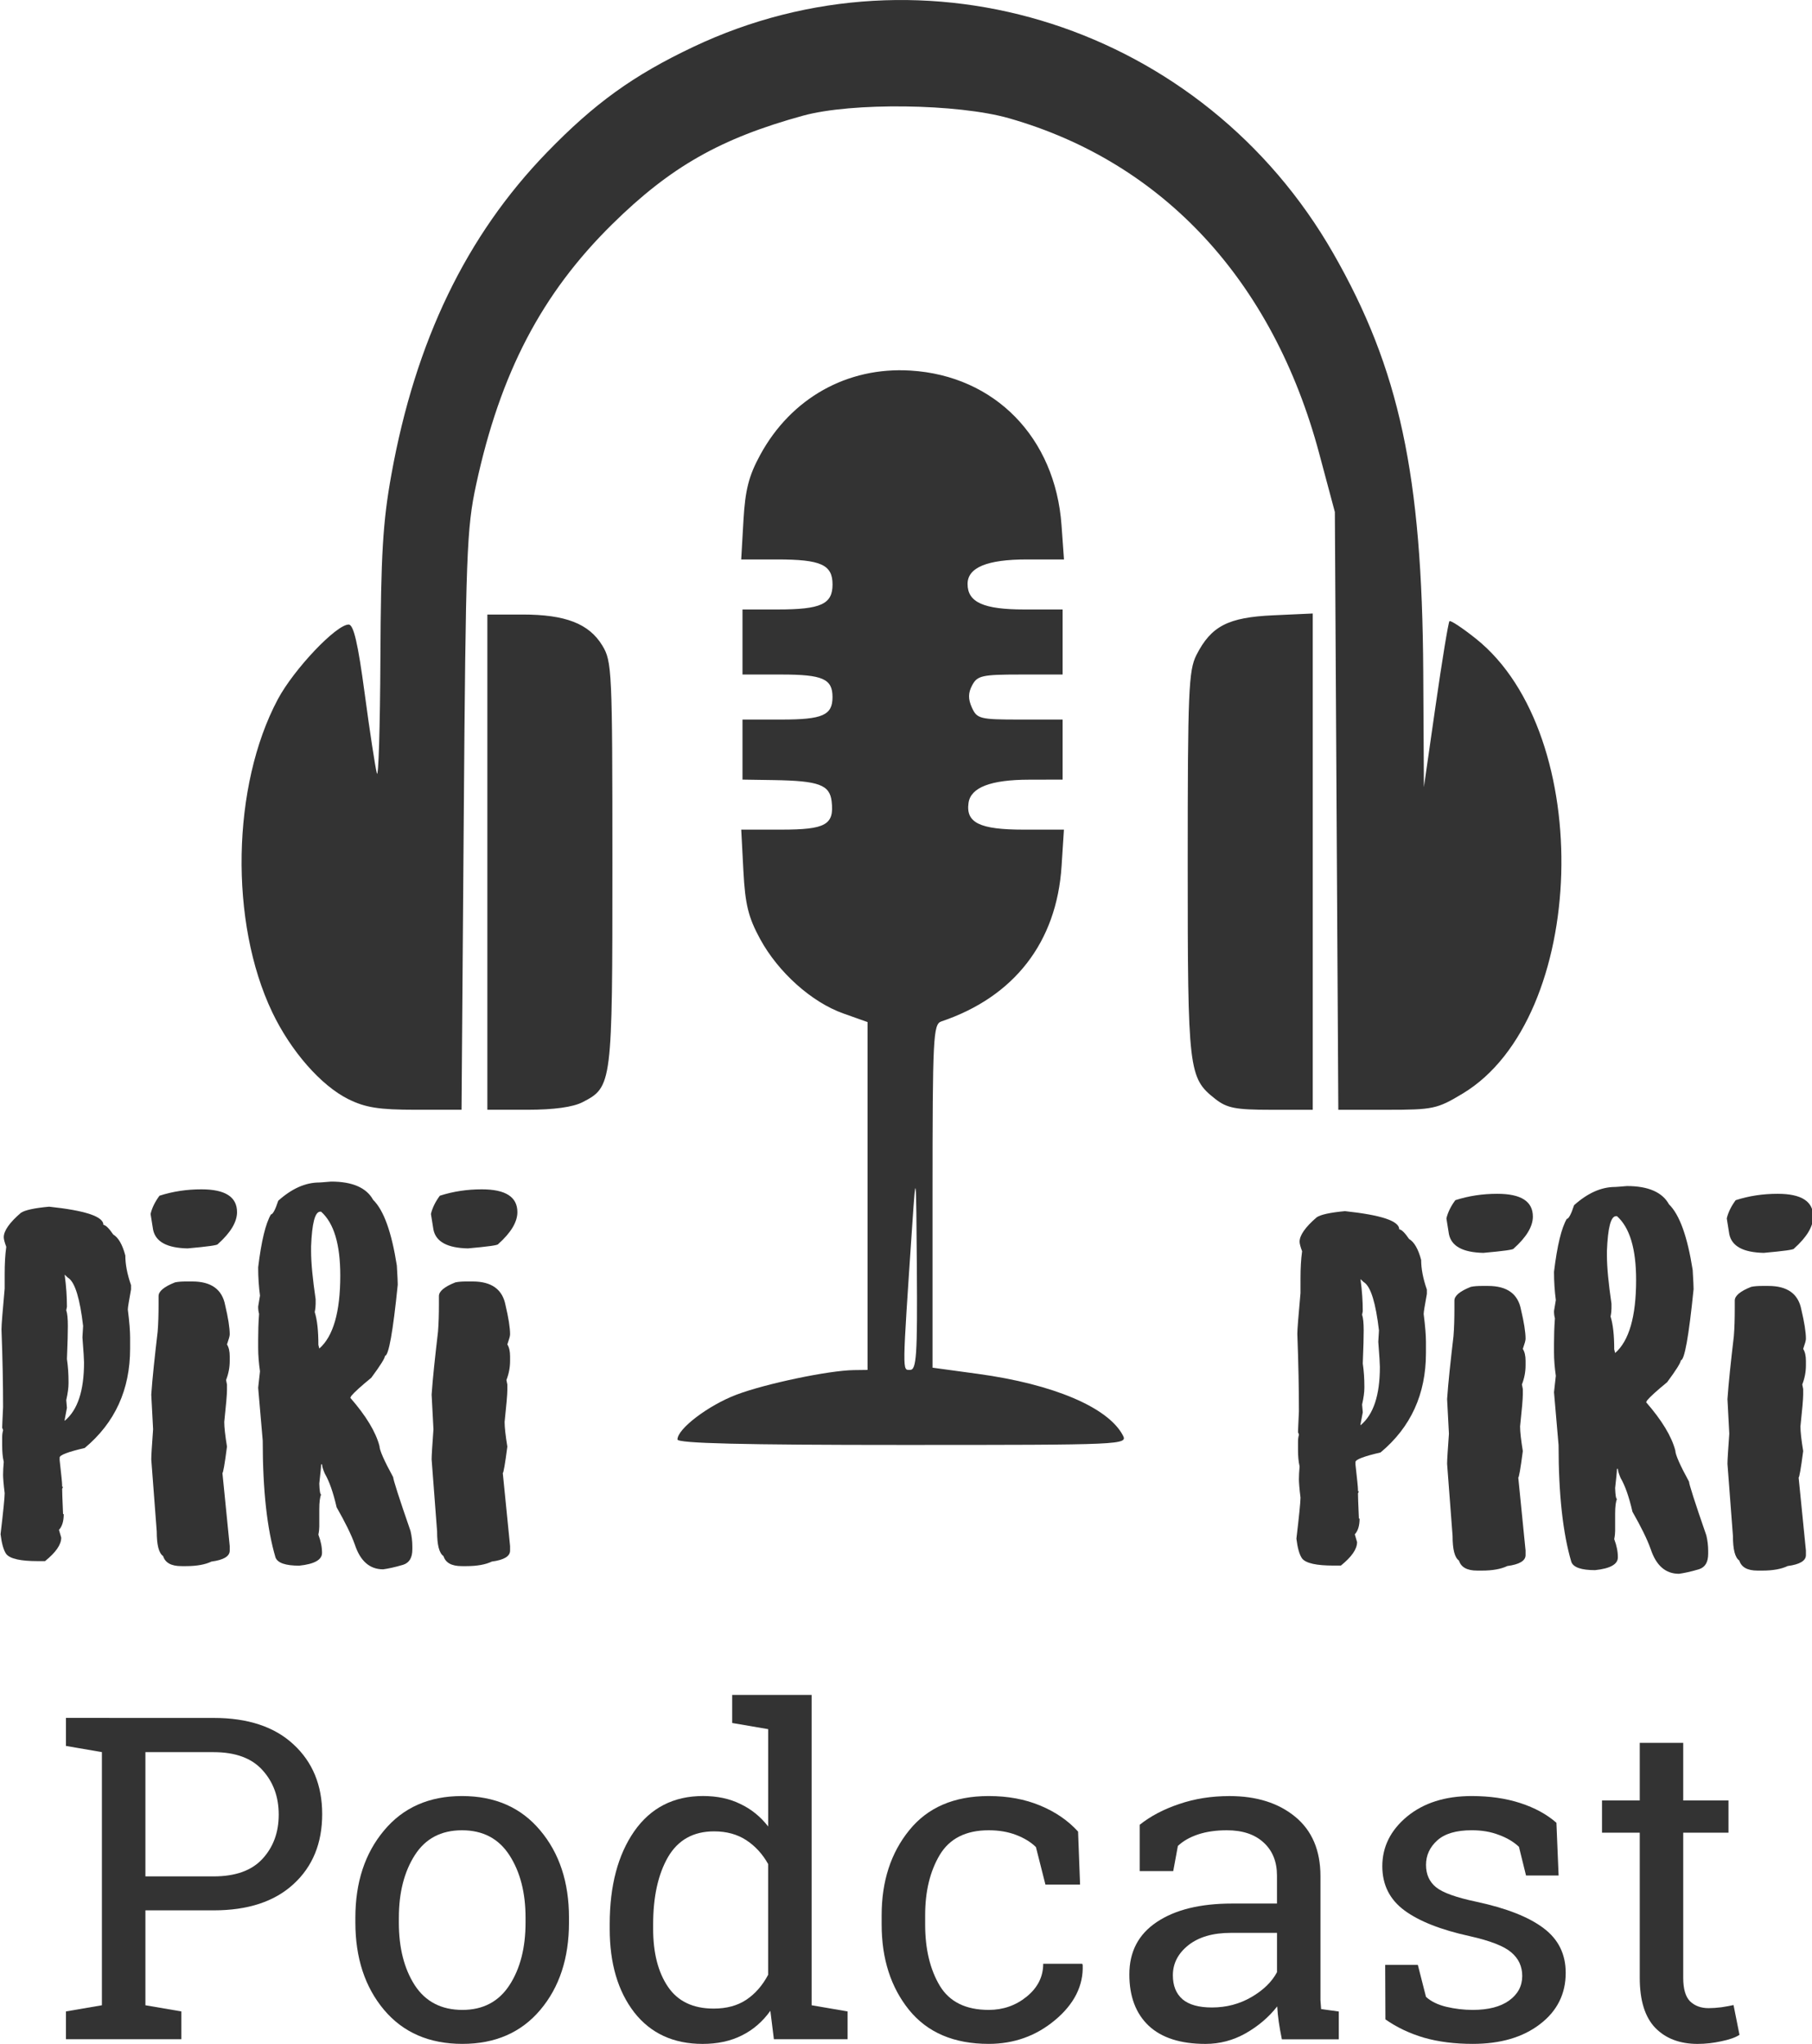
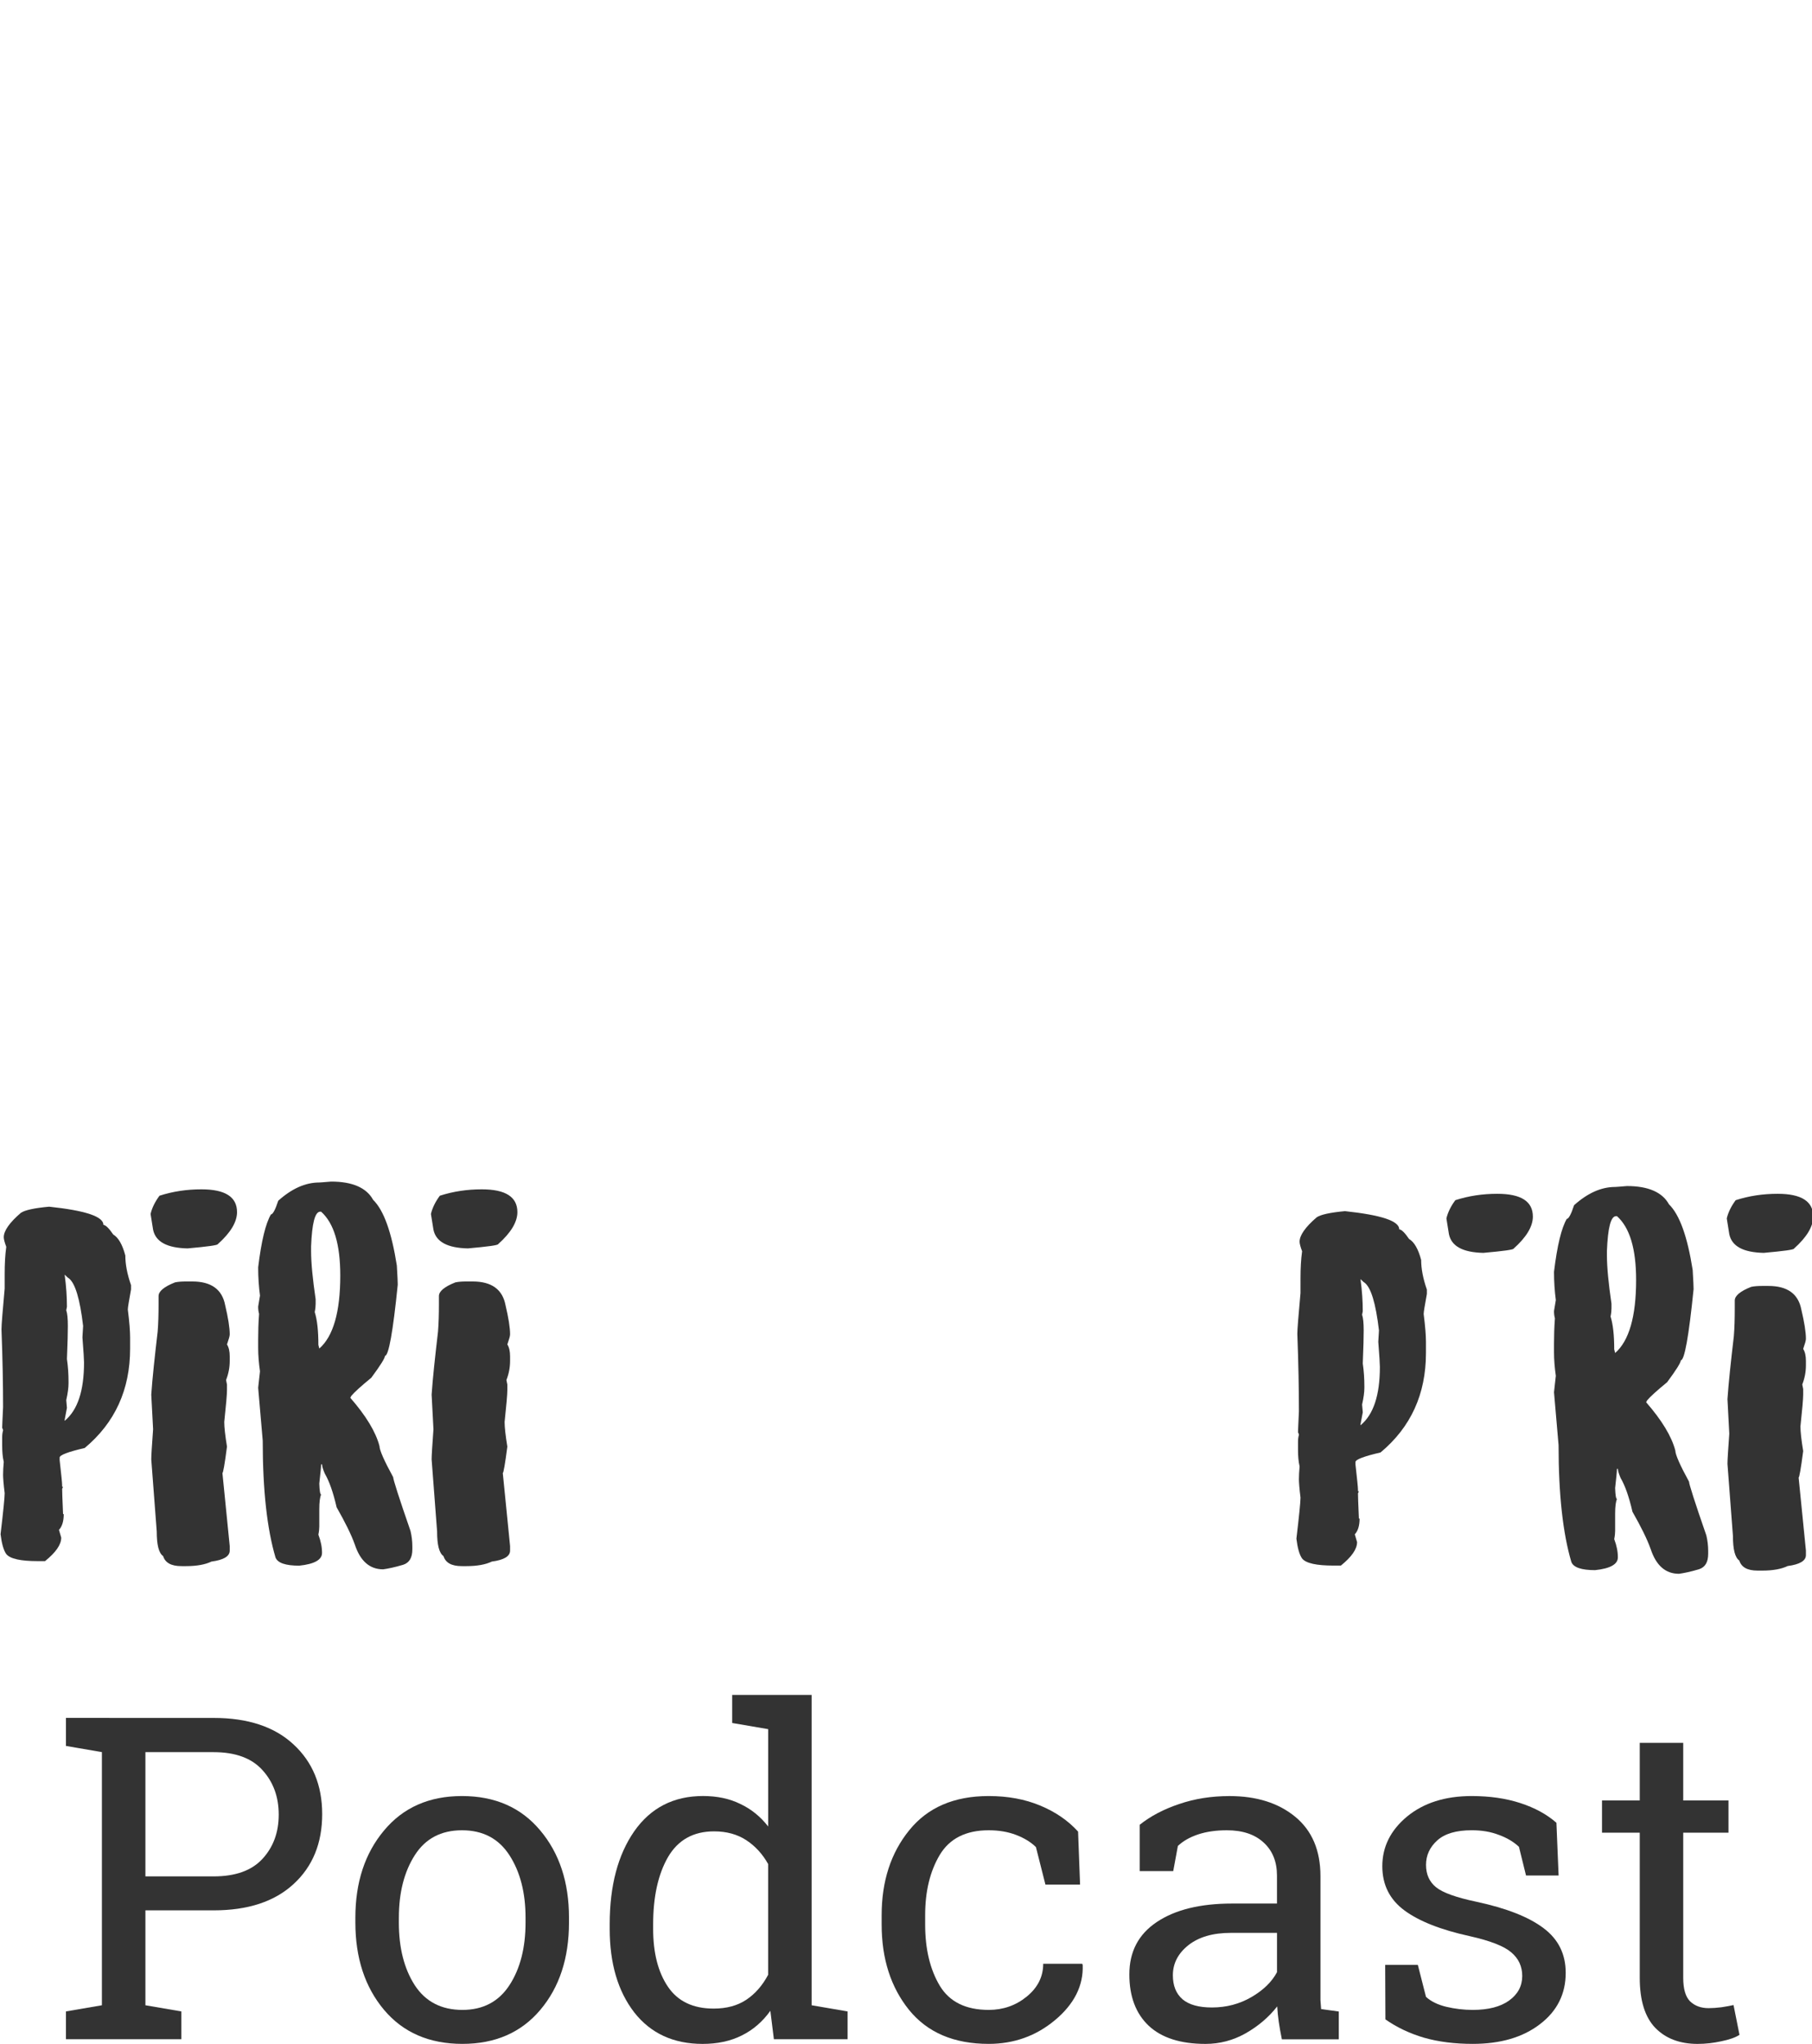
<svg xmlns="http://www.w3.org/2000/svg" xmlns:ns1="http://www.inkscape.org/namespaces/inkscape" xmlns:ns2="http://sodipodi.sourceforge.net/DTD/sodipodi-0.dtd" width="19.809mm" height="22.343mm" viewBox="0 0 70.189 79.169" id="svg2" version="1.1" ns1:version="0.92.4 (5da689c313, 2019-01-14)" ns2:docname="podcast.svg">
  <defs id="defs4">
    <clipPath clipPathUnits="userSpaceOnUse" id="clipPath8082">
      <path d="M 77.953,155.905 C 34.9,155.905 0,121.005 0,77.953 v 0 C 0,34.9 34.9,0 77.953,0 v 0 c 43.052,0 77.952,34.9 77.952,77.953 v 0 c 0,43.052 -34.9,77.952 -77.952,77.952 z" id="path8084" ns1:connector-curvature="0" />
    </clipPath>
    <clipPath clipPathUnits="userSpaceOnUse" id="clipPath8092">
      <path d="M 0,0 H 155.906 V 155.906 H 0 Z" id="path8094" ns1:connector-curvature="0" />
    </clipPath>
    <clipPath clipPathUnits="userSpaceOnUse" id="clipPath8130">
      <path d="M 0,0 H 155.906 V 155.906 H 0 Z" id="path8132" ns1:connector-curvature="0" />
    </clipPath>
    <clipPath id="clip-Web_1920_1">
      <rect id="rect4544" height="1080" width="1920" x="0" y="0" />
    </clipPath>
    <clipPath id="clip-Web_1920_1-2">
      <rect id="rect4721" height="1080" width="1920" x="0" y="0" />
    </clipPath>
    <clipPath clipPathUnits="userSpaceOnUse" id="clipPath8130-2">
      <path d="M 0,0 H 155.906 V 155.906 H 0 Z" id="path8132-0" ns1:connector-curvature="0" />
    </clipPath>
    <clipPath clipPathUnits="userSpaceOnUse" id="clipPath8130-2-8">
      <path d="M 0,0 H 155.906 V 155.906 H 0 Z" id="path8132-0-0" ns1:connector-curvature="0" />
    </clipPath>
    <clipPath id="clip-Web_1920_1-0">
      <rect id="rect5127" height="1080" width="1920" x="0" y="0" />
    </clipPath>
    <clipPath clipPathUnits="userSpaceOnUse" id="clipPath8130-2-4">
      <path d="M 0,0 H 155.906 V 155.906 H 0 Z" id="path8132-0-2" ns1:connector-curvature="0" />
    </clipPath>
    <clipPath clipPathUnits="userSpaceOnUse" id="clipPath8130-2-8-2">
      <path d="M 0,0 H 155.906 V 155.906 H 0 Z" id="path8132-0-0-0" ns1:connector-curvature="0" />
    </clipPath>
    <clipPath clipPathUnits="userSpaceOnUse" id="clipPath8130-2-4-3">
-       <path d="M 0,0 H 155.906 V 155.906 H 0 Z" id="path8132-0-2-8" ns1:connector-curvature="0" />
+       <path d="M 0,0 H 155.906 V 155.906 H 0 " id="path8132-0-2-8" ns1:connector-curvature="0" />
    </clipPath>
    <clipPath clipPathUnits="userSpaceOnUse" id="clipPath8130-2-8-2-4">
      <path d="M 0,0 H 155.906 V 155.906 H 0 Z" id="path8132-0-0-0-2" ns1:connector-curvature="0" />
    </clipPath>
    <clipPath clipPathUnits="userSpaceOnUse" id="clipPath8130-2-8-2-4-3">
      <path d="M 0,0 H 155.906 V 155.906 H 0 Z" id="path8132-0-0-0-2-4" ns1:connector-curvature="0" />
    </clipPath>
    <clipPath clipPathUnits="userSpaceOnUse" id="clipPath8130-2-4-3-8">
      <path d="M 0,0 H 155.906 V 155.906 H 0 Z" id="path8132-0-2-8-5" ns1:connector-curvature="0" />
    </clipPath>
    <clipPath clipPathUnits="userSpaceOnUse" id="clipPath8130-2-4-3-8-2">
      <path d="M 0,0 H 155.906 V 155.906 H 0 Z" id="path8132-0-2-8-5-7" ns1:connector-curvature="0" />
    </clipPath>
    <clipPath clipPathUnits="userSpaceOnUse" id="clipPath8130-2-8-2-4-3-7">
      <path d="M 0,0 H 155.906 V 155.906 H 0 Z" id="path8132-0-0-0-2-4-3" ns1:connector-curvature="0" />
    </clipPath>
    <clipPath id="clipPath8082-9" clipPathUnits="userSpaceOnUse">
      <path ns1:connector-curvature="0" id="path8084-1" d="M 77.953,155.905 C 34.9,155.905 0,121.005 0,77.953 v 0 C 0,34.9 34.9,0 77.953,0 v 0 c 43.052,0 77.952,34.9 77.952,77.953 v 0 c 0,43.052 -34.9,77.952 -77.952,77.952 z" />
    </clipPath>
    <clipPath id="clipPath8092-6" clipPathUnits="userSpaceOnUse">
      <path ns1:connector-curvature="0" id="path8094-7" d="M 0,0 H 155.906 V 155.906 H 0 Z" />
    </clipPath>
    <clipPath id="clipPath8130-7" clipPathUnits="userSpaceOnUse">
-       <path ns1:connector-curvature="0" id="path8132-6" d="M 0,0 H 155.906 V 155.906 H 0 Z" />
-     </clipPath>
+       </clipPath>
    <clipPath id="clip-Web_1920_1-8">
      <rect y="0" x="0" width="1920" height="1080" id="rect4544-1" />
    </clipPath>
    <clipPath id="clip-Web_1920_1-2-8">
      <rect y="0" x="0" width="1920" height="1080" id="rect4721-6" />
    </clipPath>
    <clipPath id="clipPath8130-2-0" clipPathUnits="userSpaceOnUse">
-       <path ns1:connector-curvature="0" id="path8132-0-9" d="M 0,0 H 155.906 V 155.906 H 0 Z" />
-     </clipPath>
+       </clipPath>
    <clipPath id="clipPath8130-2-8-23" clipPathUnits="userSpaceOnUse">
      <path ns1:connector-curvature="0" id="path8132-0-0-7" d="M 0,0 H 155.906 V 155.906 H 0 Z" />
    </clipPath>
    <clipPath id="clip-Web_1920_1-0-6">
-       <rect y="0" x="0" width="1920" height="1080" id="rect5127-9" />
-     </clipPath>
+       </clipPath>
    <clipPath id="clipPath8130-2-4-2" clipPathUnits="userSpaceOnUse">
      <path ns1:connector-curvature="0" id="path8132-0-2-6" d="M 0,0 H 155.906 V 155.906 H 0 Z" />
    </clipPath>
    <clipPath id="clipPath8130-2-8-2-7" clipPathUnits="userSpaceOnUse">
      <path ns1:connector-curvature="0" id="path8132-0-0-0-3" d="M 0,0 H 155.906 V 155.906 H 0 Z" />
    </clipPath>
  </defs>
  <ns2:namedview id="base" pagecolor="#ffffff" bordercolor="#666666" borderopacity="1.0" ns1:pageopacity="0.0" ns1:pageshadow="2" ns1:zoom="6.7921875" ns1:cx="-0.13663477" ns1:cy="26.049098" ns1:document-units="px" ns1:current-layer="g5305" showgrid="false" ns1:window-width="2560" ns1:window-height="1377" ns1:window-x="-8" ns1:window-y="-8" ns1:window-maximized="1" fit-margin-top="0" fit-margin-left="0" fit-margin-right="0" fit-margin-bottom="0" />
  <g ns1:label="Ebene 1" ns1:groupmode="layer" id="layer1" transform="translate(-285.645,-347.203)">
    <g transform="translate(133.094,-74.632)" id="layer1-7" ns1:label="Ebene 1">
      <g id="g4713">
        <g transform="translate(-50.99,165.594)" id="layer1-5" ns1:label="Ebene 1">
          <g id="g5269" transform="translate(344.256,98.708)">
            <g id="g5305">
              <g transform="matrix(0.34,0,0,-0.34,-157.188,247.413)" id="g4929-3" style="fill:#333333;fill-opacity:1">
                <g id="g8100-3" transform="translate(71.399,128.856)" style="fill:#333333;fill-opacity:1">
                  <path d="m 0,0 c -1.663,0 -3.248,-0.234 -4.781,-0.728 -0.52,-0.701 -0.858,-1.403 -1.014,-2.078 l 0.286,-1.793 c 0.286,-1.378 1.585,-2.079 3.924,-2.131 2.313,0.208 3.456,0.364 3.456,0.494 1.455,1.299 2.183,2.52 2.183,3.638 C 4.054,-0.857 2.702,0 0,0" style="fill:#333333;fill-opacity:1;fill-rule:nonzero;stroke:none" id="path8102-7" ns1:connector-curvature="0" />
                </g>
                <g id="g8104-0" transform="translate(103.34,128.856)" style="fill:#333333;fill-opacity:1">
                  <path d="m 0,0 c -1.663,0 -3.248,-0.234 -4.781,-0.728 -0.52,-0.701 -0.858,-1.403 -1.014,-2.078 l 0.286,-1.793 c 0.286,-1.378 1.585,-2.079 3.924,-2.131 2.313,0.208 3.456,0.364 3.456,0.494 1.455,1.299 2.183,2.52 2.183,3.638 C 4.054,-0.857 2.702,0 0,0" style="fill:#333333;fill-opacity:1;fill-rule:nonzero;stroke:none" id="path8106-6" ns1:connector-curvature="0" />
                </g>
                <g id="g8112-3" transform="translate(63.376,117.448)" style="fill:#333333;fill-opacity:1">
                  <path d="m 0,0 v 0.494 c -0.442,1.273 -0.65,2.39 -0.65,3.378 -0.337,1.273 -0.805,2.053 -1.377,2.39 -0.493,0.728 -0.883,1.092 -1.117,1.092 0,0.961 -2.053,1.637 -6.185,2.078 -1.689,-0.155 -2.754,-0.389 -3.222,-0.701 -1.299,-1.117 -1.949,-2.053 -1.949,-2.78 0,-0.234 0.104,-0.598 0.286,-1.092 -0.13,-0.935 -0.182,-1.949 -0.182,-3.066 V 0.104 c -0.233,-2.573 -0.363,-4.132 -0.363,-4.651 0.13,-3.404 0.182,-6.367 0.182,-8.835 -0.078,-1.533 -0.104,-2.339 -0.104,-2.391 0.077,-0.13 0.104,-0.208 0.104,-0.286 -0.078,-0.26 -0.104,-0.519 -0.104,-0.805 v -0.884 c 0,-0.727 0.052,-1.351 0.181,-1.897 -0.052,-0.571 -0.077,-1.065 -0.077,-1.481 0,-0.338 0.052,-1.039 0.181,-2.079 0,-0.493 -0.156,-2.052 -0.467,-4.677 0.13,-1.065 0.338,-1.819 0.649,-2.261 0.442,-0.545 1.637,-0.805 3.586,-0.805 h 0.832 c 1.221,0.987 1.845,1.871 1.845,2.676 l -0.26,0.884 c 0.364,0.39 0.545,0.987 0.545,1.793 h -0.077 c -0.078,1.689 -0.104,2.65 -0.104,2.884 l 0.104,0.208 c -0.078,0 -0.104,0.026 -0.104,0.078 v 0.104 c 0,0.286 -0.104,1.247 -0.286,2.884 v 0.286 c 0,0.286 0.961,0.65 2.858,1.091 3.456,2.885 5.171,6.653 5.171,11.33 v 1.273 c 0,0.676 -0.078,1.741 -0.26,3.17 0,0.234 0.13,0.988 0.364,2.287 m -5.535,-5.457 c 0.13,-1.637 0.182,-2.572 0.182,-2.858 0,-3.222 -0.727,-5.431 -2.209,-6.652 v 0.104 l 0.26,1.377 -0.078,0.883 c 0.182,0.806 0.26,1.43 0.26,1.897 v 0.208 c 0,0.832 -0.052,1.689 -0.182,2.573 0.078,1.819 0.104,3.066 0.104,3.767 0,0.806 -0.052,1.404 -0.182,1.793 l 0.078,0.39 c 0,1.118 -0.078,2.339 -0.26,3.664 0.26,-0.26 0.416,-0.39 0.442,-0.39 0.754,-0.545 1.299,-2.364 1.663,-5.457 -0.052,-0.805 -0.078,-1.247 -0.078,-1.299" style="fill:#333333;fill-opacity:1;fill-rule:nonzero;stroke:none" id="path8114-6" ns1:connector-curvature="0" />
                </g>
                <g id="g8116-9" transform="translate(69.632,118.358)" style="fill:#333333;fill-opacity:1">
                  <path d="m 0,0 c -0.468,0 -0.883,-0.026 -1.247,-0.104 -1.248,-0.494 -1.871,-1.013 -1.871,-1.559 v -0.935 c 0,-1.118 -0.026,-2.157 -0.104,-3.119 -0.338,-2.884 -0.598,-5.275 -0.728,-7.172 l 0.208,-3.949 c -0.13,-1.819 -0.208,-2.963 -0.208,-3.43 l 0.624,-8.211 c 0,-1.534 0.234,-2.469 0.728,-2.807 0.233,-0.753 0.909,-1.143 2.078,-1.143 H 0 c 1.247,0 2.209,0.182 2.91,0.52 1.378,0.181 2.079,0.597 2.079,1.247 v 0.519 l -0.831,8.316 c 0.078,0 0.259,1.013 0.519,3.014 -0.208,1.273 -0.312,2.209 -0.312,2.806 0.208,1.949 0.312,3.144 0.312,3.638 v 0.624 l -0.104,0.52 c 0.286,0.727 0.416,1.455 0.416,2.182 v 0.52 c 0,0.572 -0.104,1.013 -0.312,1.351 0.208,0.598 0.312,0.962 0.312,1.143 0,0.78 -0.182,1.897 -0.52,3.327 C 4.132,-0.909 2.884,0 0.728,0 Z" style="fill:#333333;fill-opacity:1;fill-rule:nonzero;stroke:none" id="path8118-3" ns1:connector-curvature="0" />
                </g>
                <g id="g8120-7" transform="translate(95.427,87.851)" style="fill:#333333;fill-opacity:1">
                  <path d="m 0,0 v 0.312 c 0,0.624 -0.078,1.221 -0.208,1.767 -1.325,3.82 -1.975,5.872 -1.975,6.132 -1.039,1.897 -1.559,3.092 -1.559,3.534 -0.416,1.611 -1.533,3.456 -3.326,5.509 l 0.104,0.208 c 0.338,0.416 1.117,1.117 2.287,2.079 1.039,1.403 1.559,2.234 1.559,2.494 0.416,0 0.909,2.703 1.455,8.108 0,0.233 -0.026,0.961 -0.104,2.182 -0.598,3.794 -1.481,6.289 -2.702,7.484 -0.754,1.377 -2.365,2.079 -4.782,2.079 -0.857,-0.078 -1.325,-0.104 -1.351,-0.104 -1.585,0 -3.144,-0.702 -4.677,-2.079 -0.338,-1.039 -0.624,-1.559 -0.832,-1.559 -0.597,-1.014 -1.091,-3.014 -1.455,-6.029 0,-1.169 0.078,-2.234 0.208,-3.222 l -0.208,-1.247 c 0,-0.286 0.026,-0.546 0.104,-0.832 -0.078,-1.065 -0.104,-2.026 -0.104,-2.91 v -0.935 c 0,-0.884 0.078,-1.793 0.208,-2.703 l -0.208,-1.871 0.52,-6.028 c 0,-5.639 0.494,-10.056 1.455,-13.304 0.234,-0.624 1.143,-0.936 2.703,-0.936 1.741,0.182 2.598,0.676 2.598,1.455 0,0.65 -0.13,1.326 -0.416,2.079 0.078,0.39 0.104,0.702 0.104,0.935 v 1.975 c 0,0.806 0.078,1.378 0.208,1.663 -0.104,0 -0.182,0.416 -0.208,1.248 0.13,1.169 0.208,1.897 0.208,2.182 h 0.104 c 0,-0.207 0.104,-0.545 0.312,-1.039 0.52,-0.883 0.961,-2.157 1.351,-3.846 0.961,-1.689 1.663,-3.092 2.079,-4.261 0.623,-1.871 1.689,-2.807 3.222,-2.807 0.572,0.078 1.325,0.234 2.287,0.52 C -0.338,-1.533 0,-0.961 0,0 m -8.211,31.182 c 0,-4.158 -0.806,-6.938 -2.391,-8.315 l -0.104,0.416 c 0,1.585 -0.13,2.832 -0.416,3.741 0.079,0.39 0.104,0.702 0.104,0.936 v 0.52 c -0.337,2.312 -0.519,4.131 -0.519,5.508 v 0.52 c 0.104,2.624 0.442,3.95 1.039,3.95 h 0.104 c 1.455,-1.3 2.183,-3.716 2.183,-7.276" style="fill:#333333;fill-opacity:1;fill-rule:nonzero;stroke:none" id="path8122-8" ns1:connector-curvature="0" />
                </g>
                <g id="g8126-8" style="fill:#333333;fill-opacity:1">
                  <g id="g8128-6" clip-path="url(#clipPath8130-2-4-2)" style="fill:#333333;fill-opacity:1">
                    <g id="g8134-6" transform="translate(101.573,118.358)" style="fill:#333333;fill-opacity:1">
                      <path d="m 0,0 c -0.468,0 -0.883,-0.026 -1.247,-0.104 -1.248,-0.494 -1.871,-1.013 -1.871,-1.559 v -0.935 c 0,-1.118 -0.026,-2.157 -0.104,-3.119 -0.338,-2.884 -0.598,-5.275 -0.728,-7.172 l 0.208,-3.949 c -0.13,-1.819 -0.208,-2.963 -0.208,-3.43 l 0.624,-8.211 c 0,-1.534 0.234,-2.469 0.728,-2.807 0.233,-0.753 0.909,-1.143 2.078,-1.143 H 0 c 1.247,0 2.209,0.182 2.91,0.52 1.378,0.181 2.079,0.597 2.079,1.247 v 0.519 l -0.831,8.316 c 0.078,0 0.259,1.013 0.519,3.014 -0.208,1.273 -0.312,2.209 -0.312,2.806 0.208,1.949 0.312,3.144 0.312,3.638 v 0.624 l -0.104,0.52 c 0.286,0.727 0.416,1.455 0.416,2.182 v 0.52 c 0,0.572 -0.104,1.013 -0.312,1.351 0.208,0.598 0.312,0.962 0.312,1.143 0,0.78 -0.182,1.897 -0.52,3.327 C 4.132,-0.909 2.884,0 0.728,0 Z" style="fill:#333333;fill-opacity:1;fill-rule:nonzero;stroke:none" id="path8136-3" ns1:connector-curvature="0" />
                    </g>
                  </g>
                </g>
              </g>
              <g transform="matrix(0.34,0,0,-0.34,-106.992,247.586)" id="g4929-3-0" style="fill:#333333;fill-opacity:1">
                <g id="g8100-3-2" transform="translate(71.399,128.856)" style="fill:#333333;fill-opacity:1">
                  <path d="m 0,0 c -1.663,0 -3.248,-0.234 -4.781,-0.728 -0.52,-0.701 -0.858,-1.403 -1.014,-2.078 l 0.286,-1.793 c 0.286,-1.378 1.585,-2.079 3.924,-2.131 2.313,0.208 3.456,0.364 3.456,0.494 1.455,1.299 2.183,2.52 2.183,3.638 C 4.054,-0.857 2.702,0 0,0" style="fill:#333333;fill-opacity:1;fill-rule:nonzero;stroke:none" id="path8102-7-7" ns1:connector-curvature="0" />
                </g>
                <g id="g8104-0-3" transform="translate(103.34,128.856)" style="fill:#333333;fill-opacity:1">
                  <path d="m 0,0 c -1.663,0 -3.248,-0.234 -4.781,-0.728 -0.52,-0.701 -0.858,-1.403 -1.014,-2.078 l 0.286,-1.793 c 0.286,-1.378 1.585,-2.079 3.924,-2.131 2.313,0.208 3.456,0.364 3.456,0.494 1.455,1.299 2.183,2.52 2.183,3.638 C 4.054,-0.857 2.702,0 0,0" style="fill:#333333;fill-opacity:1;fill-rule:nonzero;stroke:none" id="path8106-6-9" ns1:connector-curvature="0" />
                </g>
                <g id="g8112-3-0" transform="translate(63.376,117.448)" style="fill:#333333;fill-opacity:1">
                  <path d="m 0,0 v 0.494 c -0.442,1.273 -0.65,2.39 -0.65,3.378 -0.337,1.273 -0.805,2.053 -1.377,2.39 -0.493,0.728 -0.883,1.092 -1.117,1.092 0,0.961 -2.053,1.637 -6.185,2.078 -1.689,-0.155 -2.754,-0.389 -3.222,-0.701 -1.299,-1.117 -1.949,-2.053 -1.949,-2.78 0,-0.234 0.104,-0.598 0.286,-1.092 -0.13,-0.935 -0.182,-1.949 -0.182,-3.066 V 0.104 c -0.233,-2.573 -0.363,-4.132 -0.363,-4.651 0.13,-3.404 0.182,-6.367 0.182,-8.835 -0.078,-1.533 -0.104,-2.339 -0.104,-2.391 0.077,-0.13 0.104,-0.208 0.104,-0.286 -0.078,-0.26 -0.104,-0.519 -0.104,-0.805 v -0.884 c 0,-0.727 0.052,-1.351 0.181,-1.897 -0.052,-0.571 -0.077,-1.065 -0.077,-1.481 0,-0.338 0.052,-1.039 0.181,-2.079 0,-0.493 -0.156,-2.052 -0.467,-4.677 0.13,-1.065 0.338,-1.819 0.649,-2.261 0.442,-0.545 1.637,-0.805 3.586,-0.805 h 0.832 c 1.221,0.987 1.845,1.871 1.845,2.676 l -0.26,0.884 c 0.364,0.39 0.545,0.987 0.545,1.793 h -0.077 c -0.078,1.689 -0.104,2.65 -0.104,2.884 l 0.104,0.208 c -0.078,0 -0.104,0.026 -0.104,0.078 v 0.104 c 0,0.286 -0.104,1.247 -0.286,2.884 v 0.286 c 0,0.286 0.961,0.65 2.858,1.091 3.456,2.885 5.171,6.653 5.171,11.33 v 1.273 c 0,0.676 -0.078,1.741 -0.26,3.17 0,0.234 0.13,0.988 0.364,2.287 m -5.535,-5.457 c 0.13,-1.637 0.182,-2.572 0.182,-2.858 0,-3.222 -0.727,-5.431 -2.209,-6.652 v 0.104 l 0.26,1.377 -0.078,0.883 c 0.182,0.806 0.26,1.43 0.26,1.897 v 0.208 c 0,0.832 -0.052,1.689 -0.182,2.573 0.078,1.819 0.104,3.066 0.104,3.767 0,0.806 -0.052,1.404 -0.182,1.793 l 0.078,0.39 c 0,1.118 -0.078,2.339 -0.26,3.664 0.26,-0.26 0.416,-0.39 0.442,-0.39 0.754,-0.545 1.299,-2.364 1.663,-5.457 -0.052,-0.805 -0.078,-1.247 -0.078,-1.299" style="fill:#333333;fill-opacity:1;fill-rule:nonzero;stroke:none" id="path8114-6-2" ns1:connector-curvature="0" />
                </g>
                <g id="g8116-9-4" transform="translate(69.632,118.358)" style="fill:#333333;fill-opacity:1">
-                   <path d="m 0,0 c -0.468,0 -0.883,-0.026 -1.247,-0.104 -1.248,-0.494 -1.871,-1.013 -1.871,-1.559 v -0.935 c 0,-1.118 -0.026,-2.157 -0.104,-3.119 -0.338,-2.884 -0.598,-5.275 -0.728,-7.172 l 0.208,-3.949 c -0.13,-1.819 -0.208,-2.963 -0.208,-3.43 l 0.624,-8.211 c 0,-1.534 0.234,-2.469 0.728,-2.807 0.233,-0.753 0.909,-1.143 2.078,-1.143 H 0 c 1.247,0 2.209,0.182 2.91,0.52 1.378,0.181 2.079,0.597 2.079,1.247 v 0.519 l -0.831,8.316 c 0.078,0 0.259,1.013 0.519,3.014 -0.208,1.273 -0.312,2.209 -0.312,2.806 0.208,1.949 0.312,3.144 0.312,3.638 v 0.624 l -0.104,0.52 c 0.286,0.727 0.416,1.455 0.416,2.182 v 0.52 c 0,0.572 -0.104,1.013 -0.312,1.351 0.208,0.598 0.312,0.962 0.312,1.143 0,0.78 -0.182,1.897 -0.52,3.327 C 4.132,-0.909 2.884,0 0.728,0 Z" style="fill:#333333;fill-opacity:1;fill-rule:nonzero;stroke:none" id="path8118-3-5" ns1:connector-curvature="0" />
-                 </g>
+                   </g>
                <g id="g8120-7-4" transform="translate(95.427,87.851)" style="fill:#333333;fill-opacity:1">
                  <path d="m 0,0 v 0.312 c 0,0.624 -0.078,1.221 -0.208,1.767 -1.325,3.82 -1.975,5.872 -1.975,6.132 -1.039,1.897 -1.559,3.092 -1.559,3.534 -0.416,1.611 -1.533,3.456 -3.326,5.509 l 0.104,0.208 c 0.338,0.416 1.117,1.117 2.287,2.079 1.039,1.403 1.559,2.234 1.559,2.494 0.416,0 0.909,2.703 1.455,8.108 0,0.233 -0.026,0.961 -0.104,2.182 -0.598,3.794 -1.481,6.289 -2.702,7.484 -0.754,1.377 -2.365,2.079 -4.782,2.079 -0.857,-0.078 -1.325,-0.104 -1.351,-0.104 -1.585,0 -3.144,-0.702 -4.677,-2.079 -0.338,-1.039 -0.624,-1.559 -0.832,-1.559 -0.597,-1.014 -1.091,-3.014 -1.455,-6.029 0,-1.169 0.078,-2.234 0.208,-3.222 l -0.208,-1.247 c 0,-0.286 0.026,-0.546 0.104,-0.832 -0.078,-1.065 -0.104,-2.026 -0.104,-2.91 v -0.935 c 0,-0.884 0.078,-1.793 0.208,-2.703 l -0.208,-1.871 0.52,-6.028 c 0,-5.639 0.494,-10.056 1.455,-13.304 0.234,-0.624 1.143,-0.936 2.703,-0.936 1.741,0.182 2.598,0.676 2.598,1.455 0,0.65 -0.13,1.326 -0.416,2.079 0.078,0.39 0.104,0.702 0.104,0.935 v 1.975 c 0,0.806 0.078,1.378 0.208,1.663 -0.104,0 -0.182,0.416 -0.208,1.248 0.13,1.169 0.208,1.897 0.208,2.182 h 0.104 c 0,-0.207 0.104,-0.545 0.312,-1.039 0.52,-0.883 0.961,-2.157 1.351,-3.846 0.961,-1.689 1.663,-3.092 2.079,-4.261 0.623,-1.871 1.689,-2.807 3.222,-2.807 0.572,0.078 1.325,0.234 2.287,0.52 C -0.338,-1.533 0,-0.961 0,0 m -8.211,31.182 c 0,-4.158 -0.806,-6.938 -2.391,-8.315 l -0.104,0.416 c 0,1.585 -0.13,2.832 -0.416,3.741 0.079,0.39 0.104,0.702 0.104,0.936 v 0.52 c -0.337,2.312 -0.519,4.131 -0.519,5.508 v 0.52 c 0.104,2.624 0.442,3.95 1.039,3.95 h 0.104 c 1.455,-1.3 2.183,-3.716 2.183,-7.276" style="fill:#333333;fill-opacity:1;fill-rule:nonzero;stroke:none" id="path8122-8-4" ns1:connector-curvature="0" />
                </g>
                <g id="g8126-8-1" style="fill:#333333;fill-opacity:1">
                  <g id="g8128-6-6" clip-path="url(#clipPath8130-2-8-2-7)" style="fill:#333333;fill-opacity:1">
                    <g id="g8134-6-6" transform="translate(101.573,118.358)" style="fill:#333333;fill-opacity:1">
                      <path d="m 0,0 c -0.468,0 -0.883,-0.026 -1.247,-0.104 -1.248,-0.494 -1.871,-1.013 -1.871,-1.559 v -0.935 c 0,-1.118 -0.026,-2.157 -0.104,-3.119 -0.338,-2.884 -0.598,-5.275 -0.728,-7.172 l 0.208,-3.949 c -0.13,-1.819 -0.208,-2.963 -0.208,-3.43 l 0.624,-8.211 c 0,-1.534 0.234,-2.469 0.728,-2.807 0.233,-0.753 0.909,-1.143 2.078,-1.143 H 0 c 1.247,0 2.209,0.182 2.91,0.52 1.378,0.181 2.079,0.597 2.079,1.247 v 0.519 l -0.831,8.316 c 0.078,0 0.259,1.013 0.519,3.014 -0.208,1.273 -0.312,2.209 -0.312,2.806 0.208,1.949 0.312,3.144 0.312,3.638 v 0.624 l -0.104,0.52 c 0.286,0.727 0.416,1.455 0.416,2.182 v 0.52 c 0,0.572 -0.104,1.013 -0.312,1.351 0.208,0.598 0.312,0.962 0.312,1.143 0,0.78 -0.182,1.897 -0.52,3.327 C 4.132,-0.909 2.884,0 0.728,0 Z" style="fill:#333333;fill-opacity:1;fill-rule:nonzero;stroke:none" id="path8136-3-9" ns1:connector-curvature="0" />
                    </g>
                  </g>
                </g>
              </g>
              <g style="font-style:normal;font-variant:normal;font-weight:normal;font-stretch:normal;font-size:17.508px;line-height:125%;font-family:Arial;-inkscape-font-specification:'Arial, Normal';text-align:center;letter-spacing:1.398px;word-spacing:0px;writing-mode:lr-tb;text-anchor:middle;fill:#333333;fill-opacity:1;stroke:none;stroke-width:1px;stroke-linecap:butt;stroke-linejoin:miter;stroke-opacity:1" id="text5096">
                <path d="m -132.441,224.077 q 1.992,0 3.095,1.026 1.111,1.026 1.111,2.701 0,1.693 -1.111,2.71 -1.103,1.017 -3.095,1.017 h -2.642 v 3.676 l 1.393,0.239 v 1.077 h -4.471 v -1.077 l 1.393,-0.239 v -9.806 l -1.393,-0.239 v -1.086 h 1.393 z m -2.642,6.138 h 2.642 q 1.265,0 1.889,-0.675 0.633,-0.684 0.633,-1.718 0,-1.034 -0.633,-1.727 -0.624,-0.692 -1.889,-0.692 h -2.642 z" style="font-style:normal;font-variant:normal;font-weight:normal;font-stretch:normal;font-family:'Roboto Slab';-inkscape-font-specification:'Roboto Slab';letter-spacing:0.037px;fill:#333333;fill-opacity:1" id="path4452" ns1:connector-curvature="0" />
                <path d="m -126.95,231.814 q 0,-2.052 1.111,-3.377 1.111,-1.334 3.018,-1.334 1.915,0 3.026,1.325 1.12,1.325 1.12,3.385 v 0.188 q 0,2.069 -1.111,3.385 -1.111,1.317 -3.018,1.317 -1.924,0 -3.035,-1.317 -1.111,-1.325 -1.111,-3.385 z m 1.684,0.188 q 0,1.47 0.616,2.428 0.624,0.957 1.847,0.957 1.197,0 1.821,-0.957 0.624,-0.957 0.624,-2.428 v -0.188 q 0,-1.453 -0.624,-2.419 -0.624,-0.966 -1.838,-0.966 -1.214,0 -1.829,0.966 -0.616,0.966 -0.616,2.419 z" style="font-style:normal;font-variant:normal;font-weight:normal;font-stretch:normal;font-family:'Roboto Slab';-inkscape-font-specification:'Roboto Slab';letter-spacing:0.037px;fill:#333333;fill-opacity:1" id="path4454" ns1:connector-curvature="0" />
                <path d="m -110.875,235.422 q -0.453,0.633 -1.111,0.957 -0.65,0.325 -1.513,0.325 -1.693,0 -2.65,-1.223 -0.949,-1.231 -0.949,-3.232 v -0.18 q 0,-2.231 0.949,-3.599 0.957,-1.368 2.667,-1.368 0.821,0 1.445,0.308 0.633,0.299 1.077,0.872 v -3.77 l -1.393,-0.239 v -1.086 h 1.393 1.684 v 12.02 l 1.393,0.239 v 1.077 h -2.855 z m -4.54,-3.172 q 0,1.393 0.573,2.24 0.573,0.846 1.77,0.846 0.752,0 1.265,-0.342 0.513,-0.342 0.846,-0.966 v -4.292 q -0.325,-0.581 -0.846,-0.923 -0.521,-0.342 -1.248,-0.342 -1.205,0 -1.787,1 -0.573,1 -0.573,2.599 z" style="font-style:normal;font-variant:normal;font-weight:normal;font-stretch:normal;font-family:'Roboto Slab';-inkscape-font-specification:'Roboto Slab';letter-spacing:0.037px;fill:#333333;fill-opacity:1" id="path4456" ns1:connector-curvature="0" />
                <path d="m -102.417,235.387 q 0.838,0 1.47,-0.513 0.641,-0.521 0.641,-1.274 h 1.513 l 0.017,0.051 q 0.043,1.197 -1.069,2.129 -1.103,0.923 -2.573,0.923 -2.018,0 -3.086,-1.317 -1.06,-1.317 -1.06,-3.308 v -0.359 q 0,-1.975 1.069,-3.291 1.069,-1.325 3.078,-1.325 1.111,0 1.992,0.368 0.889,0.368 1.47,1.009 l 0.077,2.052 h -1.342 l -0.368,-1.453 q -0.299,-0.291 -0.769,-0.47 -0.47,-0.18 -1.06,-0.18 -1.325,0 -1.898,0.957 -0.564,0.949 -0.564,2.334 v 0.359 q 0,1.419 0.564,2.368 0.564,0.94 1.898,0.94 z" style="font-style:normal;font-variant:normal;font-weight:normal;font-stretch:normal;font-family:'Roboto Slab';-inkscape-font-specification:'Roboto Slab';letter-spacing:0.037px;fill:#333333;fill-opacity:1" id="path4458" ns1:connector-curvature="0" />
                <path d="m -91.061,236.524 q -0.077,-0.376 -0.12,-0.675 -0.043,-0.299 -0.06,-0.598 -0.487,0.624 -1.223,1.043 -0.727,0.41 -1.556,0.41 -1.445,0 -2.197,-0.701 -0.752,-0.71 -0.752,-1.992 0,-1.317 1.06,-2.026 1.069,-0.718 2.924,-0.718 h 1.735 v -1.077 q 0,-0.812 -0.513,-1.282 -0.513,-0.479 -1.428,-0.479 -0.633,0 -1.12,0.162 -0.479,0.162 -0.778,0.445 l -0.18,0.975 h -1.299 v -1.795 q 0.633,-0.504 1.53,-0.804 0.898,-0.308 1.949,-0.308 1.573,0 2.548,0.804 0.975,0.804 0.975,2.3 v 4.454 q 0,0.18 0,0.351 0.009,0.171 0.026,0.342 l 0.684,0.094 v 1.077 h -2.206 z m -2.71,-1.231 q 0.838,0 1.53,-0.402 0.692,-0.402 0.992,-0.966 v -1.522 h -1.795 q -1.034,0 -1.641,0.479 -0.598,0.479 -0.598,1.163 0,0.607 0.376,0.932 0.376,0.316 1.137,0.316 z" style="font-style:normal;font-variant:normal;font-weight:normal;font-stretch:normal;font-family:'Roboto Slab';-inkscape-font-specification:'Roboto Slab';letter-spacing:0.037px;fill:#333333;fill-opacity:1" id="path4460" ns1:connector-curvature="0" />
                <path d="m -80.338,230.181 h -1.265 l -0.274,-1.111 q -0.308,-0.291 -0.778,-0.462 -0.462,-0.18 -1.052,-0.18 -0.898,0 -1.334,0.393 -0.436,0.393 -0.436,0.949 0,0.547 0.385,0.863 0.385,0.316 1.564,0.564 1.753,0.376 2.607,1.026 0.855,0.641 0.855,1.727 0,1.231 -1,1.992 -0.992,0.761 -2.599,0.761 -1.052,0 -1.889,-0.239 -0.838,-0.248 -1.496,-0.71 l -0.009,-2.112 h 1.265 l 0.316,1.24 q 0.291,0.265 0.787,0.385 0.504,0.12 1.026,0.12 0.898,0 1.402,-0.359 0.513,-0.368 0.513,-0.957 0,-0.556 -0.427,-0.915 -0.419,-0.359 -1.599,-0.624 -1.684,-0.368 -2.539,-1 -0.855,-0.633 -0.855,-1.71 0,-1.128 0.957,-1.924 0.966,-0.795 2.505,-0.795 1.052,0 1.889,0.274 0.838,0.274 1.393,0.761 l 0.085,2.043 z" style="font-style:normal;font-variant:normal;font-weight:normal;font-stretch:normal;font-family:'Roboto Slab';-inkscape-font-specification:'Roboto Slab';letter-spacing:0.037px;fill:#333333;fill-opacity:1" id="path4462" ns1:connector-curvature="0" />
                <path d="m -75.514,225.043 v 2.231 h 1.753 v 1.248 h -1.753 v 5.617 q 0,0.65 0.265,0.915 0.274,0.265 0.718,0.265 0.222,0 0.496,-0.034 0.282,-0.043 0.47,-0.086 l 0.231,1.154 q -0.239,0.154 -0.701,0.248 -0.462,0.103 -0.923,0.103 -1.026,0 -1.633,-0.616 -0.607,-0.624 -0.607,-1.949 v -5.617 h -1.462 v -1.248 h 1.462 v -2.231 h 1.684 z" style="font-style:normal;font-variant:normal;font-weight:normal;font-stretch:normal;font-family:'Roboto Slab';-inkscape-font-specification:'Roboto Slab';letter-spacing:0.037px;fill:#333333;fill-opacity:1" id="path4464" ns1:connector-curvature="0" />
              </g>
-               <path ns2:nodetypes="cscccccsccscccccssscccsssccssscssscccsccsccccsscssscscscccsscccsssscsssssscssssscccsssssscsccccssssscccccscccscc" ns1:connector-curvature="0" id="path4178" d="m -114.473,213.291 c 0,-0.414 1.196,-1.322 2.286,-1.735 1.125,-0.426 3.579,-0.94 4.544,-0.952 l 0.533,-0.007 v -6.737 -6.737 l -0.938,-0.333 c -1.227,-0.436 -2.521,-1.593 -3.223,-2.884 -0.458,-0.842 -0.579,-1.335 -0.648,-2.636 l -0.084,-1.601 h 1.551 c 1.721,0 2.057,-0.188 1.951,-1.095 -0.075,-0.641 -0.495,-0.796 -2.242,-0.824 l -1.211,-0.019 v -1.163 -1.163 h 1.511 c 1.595,0 1.976,-0.168 1.976,-0.872 0,-0.704 -0.382,-0.872 -1.976,-0.872 h -1.511 v -1.26 -1.26 h 1.369 c 1.669,0 2.119,-0.206 2.119,-0.969 0,-0.765 -0.45,-0.969 -2.144,-0.969 h -1.394 l 0.087,-1.509 c 0.069,-1.19 0.206,-1.727 0.648,-2.539 1.197,-2.2 3.372,-3.42 5.826,-3.268 3.267,0.202 5.604,2.596 5.847,5.99 l 0.095,1.326 h -1.436 c -1.54,0 -2.298,0.313 -2.298,0.95 0,0.709 0.62,0.988 2.195,0.988 h 1.486 v 1.26 1.26 h -1.64 c -1.474,0 -1.663,0.042 -1.861,0.412 -0.16,0.299 -0.163,0.538 -0.011,0.872 0.197,0.432 0.311,0.46 1.861,0.46 h 1.651 v 1.163 1.163 l -1.308,0.003 c -1.477,0.003 -2.249,0.3 -2.336,0.898 -0.111,0.771 0.434,1.037 2.133,1.037 h 1.562 l -0.091,1.415 c -0.189,2.942 -1.832,5.064 -4.659,6.015 -0.314,0.106 -0.339,0.603 -0.339,6.763 v 6.648 l 1.759,0.24 c 2.913,0.397 5.031,1.293 5.609,2.373 0.2,0.374 0.083,0.38 -8.523,0.38 -6.212,0 -8.727,-0.061 -8.727,-0.213 z m 9.273,-6.618 c -0.027,-3.773 -0.033,-3.839 -0.178,-1.696 -0.393,5.837 -0.39,5.619 -0.083,5.619 0.247,0 0.285,-0.566 0.261,-3.924 z m -22.017,-6.561 c -1.062,-0.526 -2.234,-1.863 -2.954,-3.373 -1.662,-3.482 -1.567,-8.77 0.216,-12.117 0.62,-1.163 2.263,-2.897 2.745,-2.897 0.192,0 0.36,0.724 0.62,2.664 0.196,1.465 0.409,2.859 0.472,3.096 0.063,0.238 0.125,-1.768 0.138,-4.457 0.019,-4.032 0.094,-5.279 0.426,-7.117 0.935,-5.176 2.903,-9.253 6.021,-12.471 1.846,-1.906 3.353,-2.992 5.678,-4.093 8.993,-4.26 19.762,-0.783 24.788,8.003 2.558,4.471 3.44,8.575 3.483,16.215 l 0.025,4.457 0.456,-3.175 c 0.251,-1.746 0.491,-3.21 0.534,-3.252 0.043,-0.043 0.503,0.262 1.024,0.677 4.652,3.709 4.334,14.704 -0.509,17.619 -0.99,0.596 -1.148,0.63 -2.933,0.63 h -1.887 l -0.067,-11.578 -0.067,-11.578 -0.608,-2.272 c -1.788,-6.679 -6.041,-11.275 -12.013,-12.979 -1.991,-0.568 -6.09,-0.62 -7.978,-0.101 -3.199,0.879 -5.141,1.984 -7.399,4.21 -2.728,2.689 -4.331,5.758 -5.264,10.076 -0.369,1.706 -0.404,2.658 -0.482,13.031 l -0.085,11.19 -1.777,-1.6e-4 c -1.418,-1.1e-4 -1.944,-0.083 -2.603,-0.409 z m 5.38,-9.183 v -9.592 h 1.363 c 1.663,0 2.573,0.353 3.089,1.199 0.375,0.615 0.391,0.96 0.392,8.45 8.7e-4,8.568 -0.009,8.647 -1.156,9.24 -0.37,0.191 -1.113,0.294 -2.128,0.294 h -1.56 z m 28.197,9.172 c -1.039,-0.818 -1.068,-1.066 -1.068,-9.117 1.99e-4,-6.679 0.034,-7.484 0.339,-8.082 0.57,-1.117 1.224,-1.456 2.968,-1.535 l 1.537,-0.07 v 9.612 9.612 h -1.621 c -1.369,0 -1.704,-0.065 -2.155,-0.42 z" style="fill:#333333;fill-opacity:1" />
            </g>
          </g>
        </g>
      </g>
    </g>
  </g>
</svg>